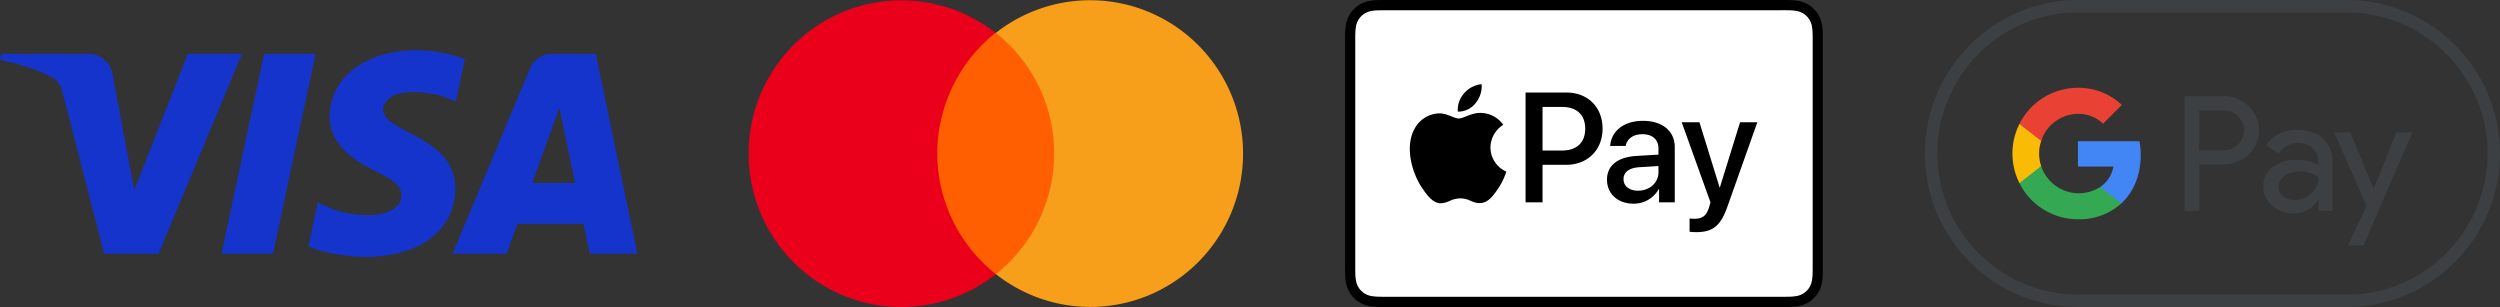
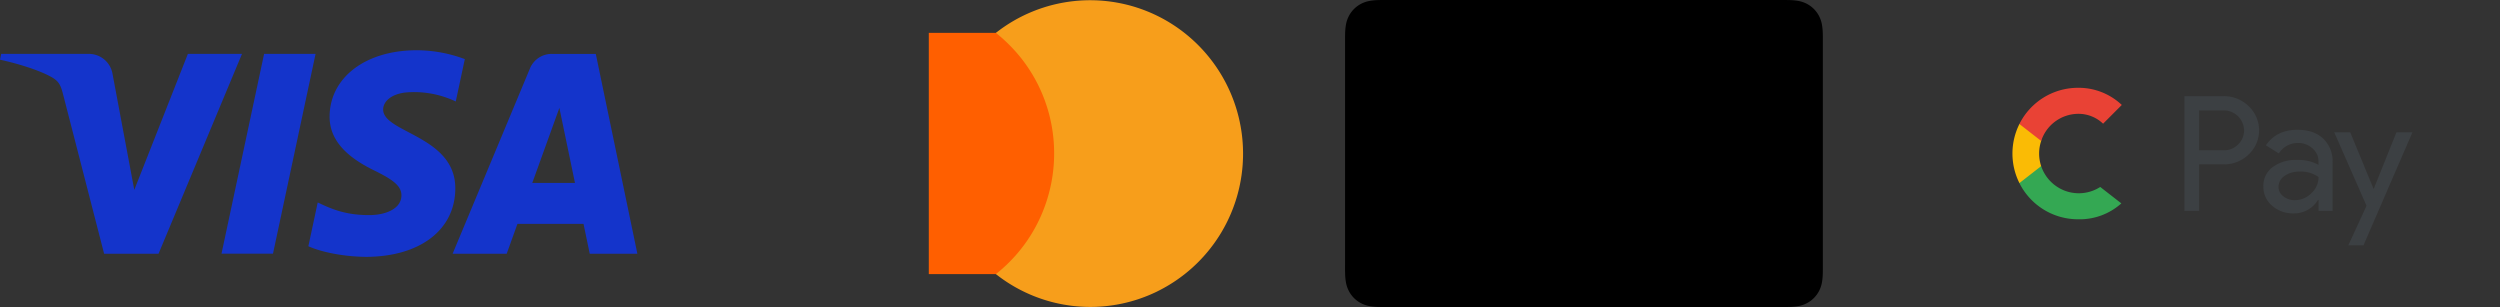
<svg xmlns="http://www.w3.org/2000/svg" width="228" height="28" viewBox="0 0 228 28">
  <rect x="0" y="0" width="228" height="28" fill="#333333" stroke="none" />
  <g fill-rule="nonzero" fill="none">
-     <path d="M214.05 1.134c1.71-.002 3.4.343 4.973 1.015a12.957 12.957 0 0 1 6.836 6.86 12.821 12.821 0 0 1 0 9.982 12.957 12.957 0 0 1-6.836 6.86 12.616 12.616 0 0 1-4.973 1.015h-24.552c-1.71.003-3.4-.343-4.973-1.015a12.957 12.957 0 0 1-6.836-6.86 12.821 12.821 0 0 1 0-9.982 12.957 12.957 0 0 1 6.836-6.86 12.616 12.616 0 0 1 4.973-1.015h24.552zm0-1.134h-24.552c-7.695.022-13.927 6.277-13.95 14 .023 7.723 6.255 13.978 13.95 14h24.552c7.695-.022 13.927-6.277 13.95-14-.023-7.723-6.255-13.978-13.95-14z" fill="#3C4043" />
    <path d="M200.56 14.994v4.235h-1.34V8.771h3.55a3.196 3.196 0 0 1 2.296.903 3.02 3.02 0 0 1 0 4.424 3.189 3.189 0 0 1-2.295.889h-2.211v.007zm0-4.935v3.647h2.239c.497.013.977-.182 1.325-.539.346-.335.54-.798.537-1.28a1.861 1.861 0 0 0-1.862-1.82h-2.239v-.008zM209.53 11.837c.99 0 1.771.266 2.343.798.587.57.9 1.366.858 2.184v4.41h-1.276v-.994h-.056a2.545 2.545 0 0 1-2.211 1.225 2.864 2.864 0 0 1-1.974-.7 2.238 2.238 0 0 1-.795-1.749 2.117 2.117 0 0 1 .837-1.764 3.503 3.503 0 0 1 2.232-.658 3.89 3.89 0 0 1 1.96.44v-.307a1.528 1.528 0 0 0-.551-1.19 1.887 1.887 0 0 0-1.297-.49 2.033 2.033 0 0 0-1.772.952l-1.179-.742c.649-.946 1.609-1.417 2.88-1.415zm-1.73 5.195c-.003.347.163.674.446.874.296.233.663.357 1.04.35a2.12 2.12 0 0 0 1.504-.63 1.98 1.98 0 0 0 .663-1.477 2.751 2.751 0 0 0-1.743-.497c-.483-.016-.96.12-1.36.392a1.197 1.197 0 0 0-.55.988zM220.013 12.068l-4.463 10.304h-1.382l1.66-3.604-2.944-6.7h1.458l2.12 5.138h.028l2.065-5.138z" fill="#3C4043" />
-     <path d="M195.121 12.88h-5.613v2.31h3.233a2.78 2.78 0 0 1-1.2 1.86v1.499h1.925c1.123-1.043 1.767-2.586 1.767-4.409a7.1 7.1 0 0 0-.112-1.26z" fill="#4285F4" />
    <path d="M191.542 17.05a3.61 3.61 0 0 1-3.156.37 3.628 3.628 0 0 1-2.231-2.27h-1.985v1.546a5.973 5.973 0 0 0 5.34 3.302 5.687 5.687 0 0 0 3.956-1.45l-1.924-1.497z" fill="#34A853" />
    <path d="M185.968 14.003c0-.39.063-.777.187-1.147v-1.545h-1.985a6.024 6.024 0 0 0 0 5.385l1.985-1.545a3.628 3.628 0 0 1-.187-1.148z" fill="#FABB05" />
    <path d="M189.51 10.381a3.242 3.242 0 0 1 2.292.9l1.706-1.71a5.729 5.729 0 0 0-3.999-1.564 5.974 5.974 0 0 0-5.34 3.303l1.986 1.545a3.576 3.576 0 0 1 3.354-2.474z" fill="#E94235" />
    <g>
      <path d="M162.345 0H126.124c-.126 0-.251.002-.377.006a5.43 5.43 0 0 0-.82.074c-.27.046-.533.133-.778.257a2.62 2.62 0 0 0-1.146 1.15 2.77 2.77 0 0 0-.256.781 5.456 5.456 0 0 0-.072.822 18.04 18.04 0 0 0-.006.377v20.616l-.001.45c0 .125.002.251.006.377.003.275.027.55.072.822.046.272.133.535.256.782a2.62 2.62 0 0 0 1.146 1.15c.245.124.508.21.779.257a5.5 5.5 0 0 0 .818.072c.126.003.251.005.377.006H162.79c.126 0 .25-.003.377-.006a5.51 5.51 0 0 0 .819-.072 2.76 2.76 0 0 0 .778-.258 2.622 2.622 0 0 0 1.146-1.15c.124-.246.21-.51.256-.781.045-.272.069-.547.072-.822.004-.126.005-.252.006-.378V3.468c0-.126-.002-.251-.006-.377a5.455 5.455 0 0 0-.072-.822 2.754 2.754 0 0 0-.256-.782 2.622 2.622 0 0 0-1.146-1.15 2.758 2.758 0 0 0-.776-.257 5.441 5.441 0 0 0-.818-.073 19.954 19.954 0 0 0-.377-.006h-.447L162.345 0z" fill="#000" />
-       <path d="M162.345.933h.44c.12 0 .238.002.358.006.228.002.456.022.68.058.182.03.358.088.523.17a1.676 1.676 0 0 1 .738.742c.083.165.14.342.17.524.036.226.055.454.057.682.003.119.005.239.006.36v21.053c0 .119-.003.238-.006.357a4.64 4.64 0 0 1-.058.684c-.03.181-.087.357-.17.521-.162.32-.42.58-.739.743-.163.082-.338.14-.519.17a4.69 4.69 0 0 1-.678.058c-.12.003-.24.004-.363.005h-36.656c-.12 0-.24-.002-.356-.005a4.761 4.761 0 0 1-.68-.058 1.825 1.825 0 0 1-.523-.172 1.692 1.692 0 0 1-.737-.74 1.833 1.833 0 0 1-.17-.525 4.688 4.688 0 0 1-.058-.681c-.003-.12-.005-.239-.005-.358V3.474c0-.12.002-.238.005-.359.002-.228.022-.457.058-.683.03-.182.087-.358.17-.523.162-.32.421-.579.74-.74.164-.084.339-.141.52-.172.225-.036.453-.055.68-.057.12-.004.238-.005.357-.006h36.216" fill="#FFF" />
      <path d="M134.565 9.418c.404-.486.605-1.11.56-1.74a2.41 2.41 0 0 0-1.6.83 2.291 2.291 0 0 0-.572 1.673 2.01 2.01 0 0 0 1.612-.763M135.118 10.3c-.89-.052-1.648.508-2.073.508-.426 0-1.077-.48-1.781-.468a2.624 2.624 0 0 0-2.233 1.362c-.957 1.654-.252 4.11.678 5.458.452.667.997 1.401 1.714 1.375.678-.027.944-.441 1.768-.441.824 0 1.063.44 1.78.428.745-.014 1.21-.668 1.662-1.335.32-.473.571-.99.744-1.535a2.424 2.424 0 0 1-1.448-2.202 2.472 2.472 0 0 1 1.169-2.067 2.543 2.543 0 0 0-1.98-1.08M142.871 8.44c1.936 0 3.283 1.34 3.283 3.29 0 1.956-1.375 3.302-3.331 3.302h-2.143v3.418h-1.549V8.44h3.74zm-2.192 5.287h1.777c1.347 0 2.115-.728 2.115-1.99 0-1.263-.767-1.985-2.108-1.985h-1.783v3.975zM146.559 16.377c0-1.276.974-2.06 2.703-2.157l1.99-.118v-.562c0-.812-.546-1.299-1.458-1.299-.864 0-1.404.416-1.535 1.069h-1.41c.083-1.318 1.203-2.29 3-2.29 1.763 0 2.89.937 2.89 2.4v5.032h-1.432v-1.2h-.034a2.596 2.596 0 0 1-2.295 1.324c-1.424 0-2.42-.888-2.42-2.199zm4.693-.659v-.575l-1.79.11c-.892.063-1.396.458-1.396 1.083 0 .638.525 1.054 1.327 1.054 1.043 0 1.86-.721 1.86-1.672zM154.09 21.136v-1.214c.16.023.321.032.483.026.691 0 1.065-.291 1.293-1.04 0-.014.132-.444.132-.45l-2.627-7.306h1.618l1.838 5.94h.026l1.84-5.939h1.575l-2.723 7.68c-.622 1.769-1.34 2.338-2.847 2.338-.204-.001-.407-.012-.609-.035z" fill="#000" />
    </g>
    <g>
      <path fill="#FF5F00" d="M84.706 2.996h12.2v22.002h-12.2z" />
-       <path d="M85.48 13.997a14.1 14.1 0 0 1 5.306-11c-5.72-4.489-13.918-3.813-18.833 1.551-4.915 5.365-4.9 13.619.033 18.966 4.935 5.347 13.134 5.993 18.84 1.485a14.019 14.019 0 0 1-5.346-11.002z" fill="#EB001B" />
      <path d="M105.53 26.584a13.888 13.888 0 0 1-14.705-1.586c6.047-4.791 7.087-13.592 2.324-19.67a14.68 14.68 0 0 0-2.324-2.331A13.905 13.905 0 0 1 105.52 1.43a14.001 14.001 0 0 1 7.847 12.567 13.984 13.984 0 0 1-7.838 12.586z" fill="#F79E1B" />
    </g>
    <path d="m22.07 4.915-7.61 18.223H9.495L5.75 8.595c-.227-.896-.425-1.224-1.117-1.601C3.505 6.379 1.64 5.8 0 5.444l.111-.53h7.993a2.19 2.19 0 0 1 2.165 1.858l1.978 10.545 4.888-12.403h4.935v.001zM41.524 17.19c.02-4.81-6.626-5.075-6.58-7.224.013-.653.633-1.349 1.992-1.526a8.833 8.833 0 0 1 4.63.816l.825-3.865a12.58 12.58 0 0 0-4.393-.808c-4.643 0-7.91 2.477-7.938 6.024-.03 2.624 2.332 4.088 4.112 4.96 1.83.892 2.445 1.466 2.438 2.264-.013 1.223-1.46 1.762-2.813 1.784-2.36.036-3.73-.641-4.822-1.151l-.852 3.992c1.098.505 3.123.946 5.224.969 4.934 0 8.162-2.447 8.177-6.235m12.26 5.95h4.344L54.336 4.916h-4.01a2.137 2.137 0 0 0-1.998 1.336L41.279 23.14h4.932l.98-2.722h6.026l.567 2.722zm-5.24-6.457 2.471-6.842 1.423 6.842h-3.895zM28.78 4.914l-3.884 18.223H20.2l3.886-18.223h4.695z" fill="#1434CB" />
  </g>
</svg>